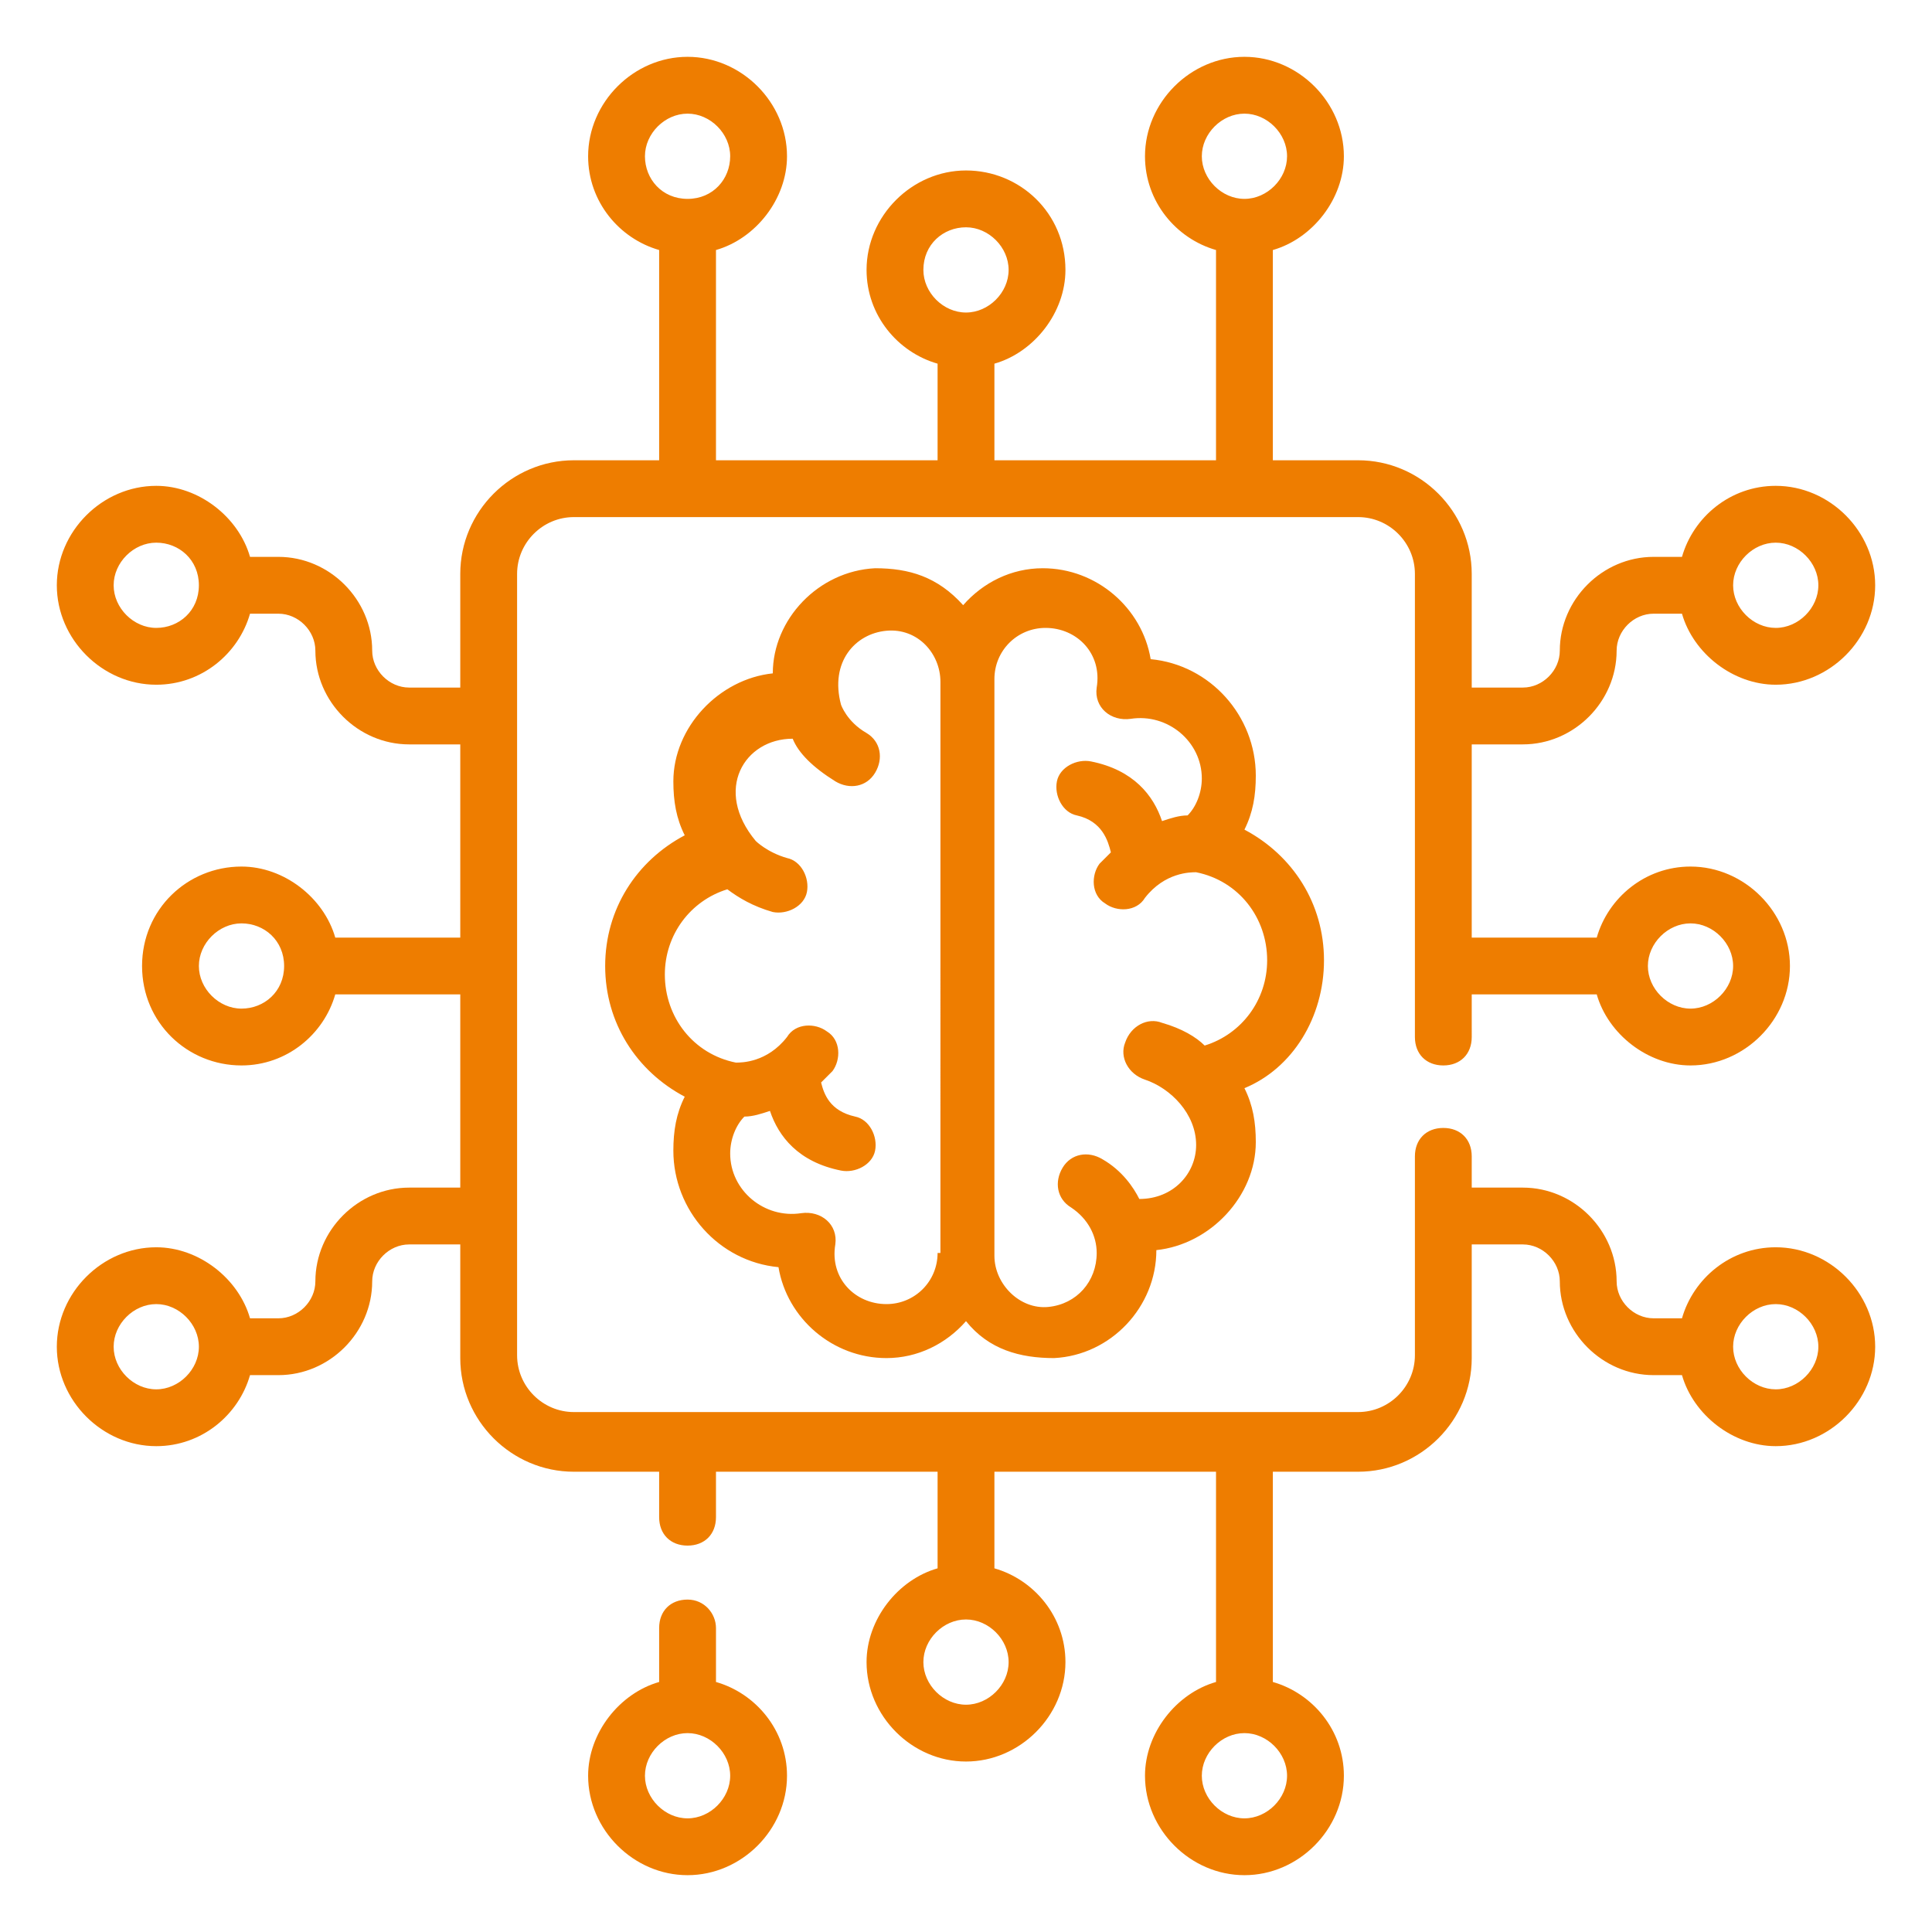
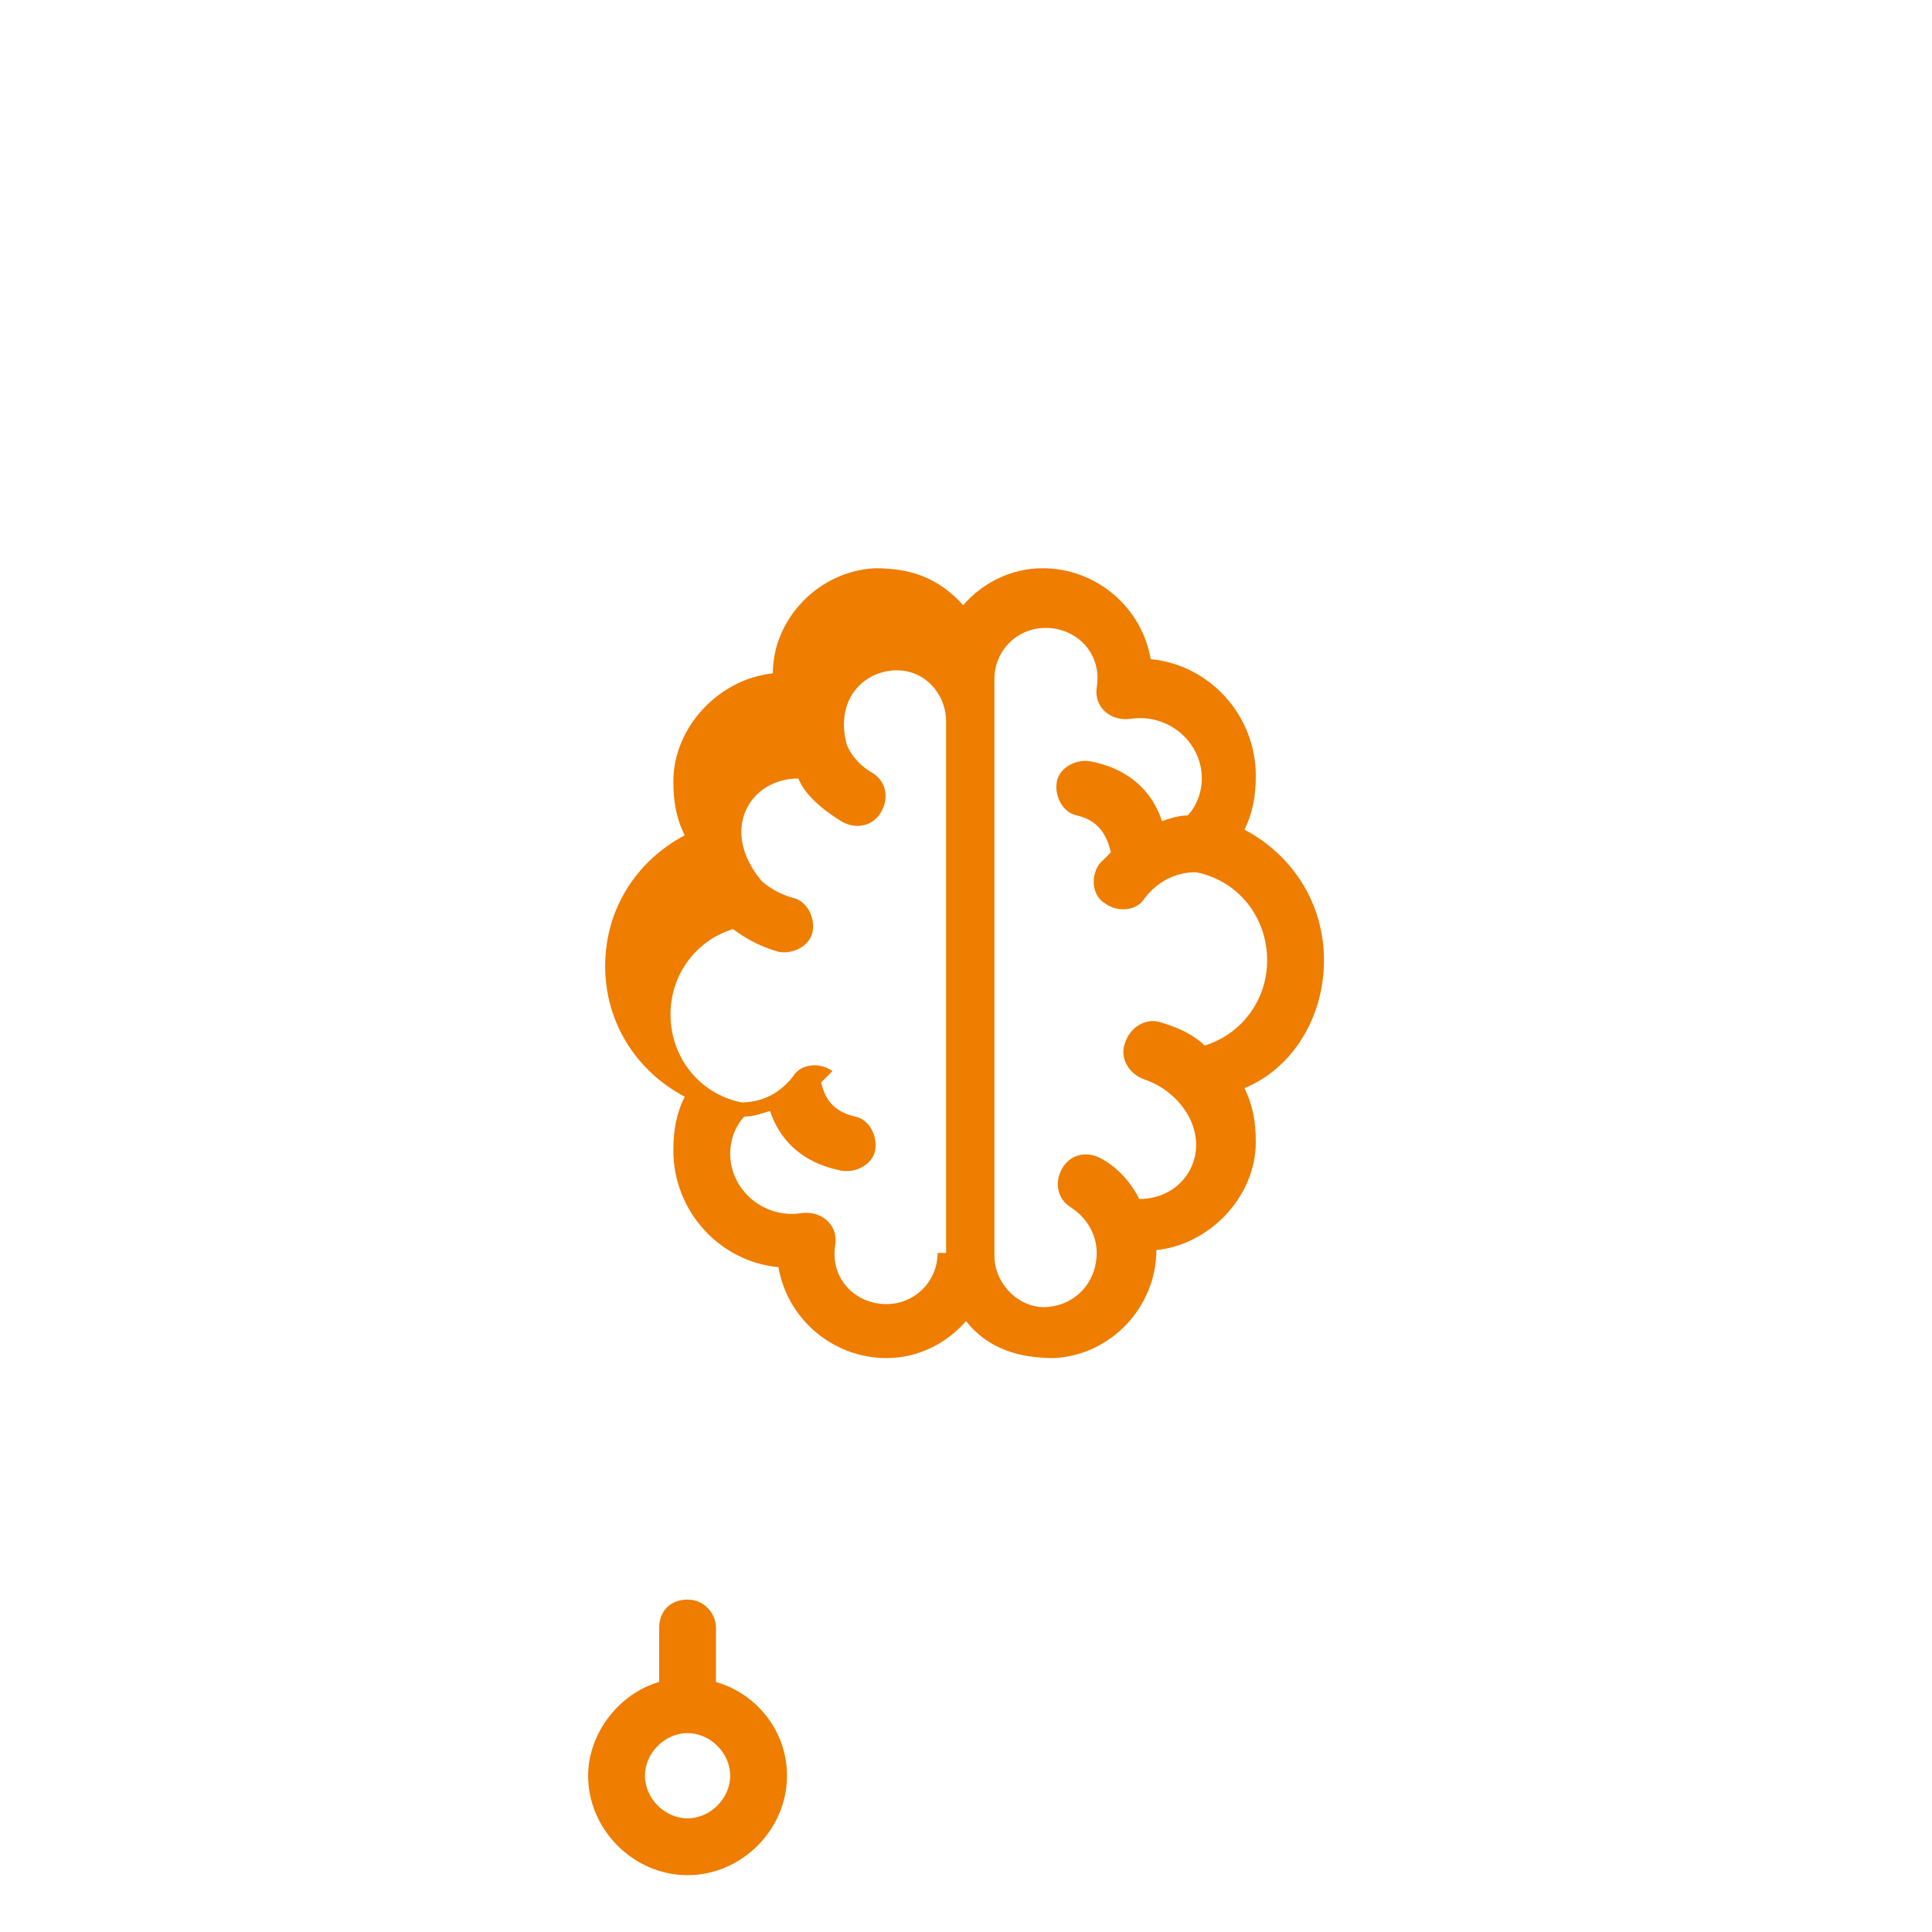
<svg xmlns="http://www.w3.org/2000/svg" viewBox="0 0 68 68" id="MachineLearning">
  <path d="M24.2,56.3c-0.6,0-1,0.4-1,1v1.9c-1.4,0.4-2.5,1.8-2.5,3.3c0,1.9,1.6,3.5,3.5,3.5s3.5-1.6,3.5-3.5c0-1.6-1.1-2.9-2.5-3.3   v-1.9C25.2,56.8,24.8,56.3,24.2,56.3z M25.7,62.5c0,0.8-0.7,1.5-1.5,1.5s-1.5-0.7-1.5-1.5s0.7-1.5,1.5-1.5S25.7,61.7,25.7,62.5z" fill="#ee7d00" class="color000000 svgShape" />
-   <path d="M14.4,41.8c-1.8,0-3.3,1.5-3.3,3.3c0,0.7-0.6,1.3-1.3,1.3h-1c-0.4-1.4-1.8-2.5-3.3-2.5c-1.9,0-3.5,1.6-3.5,3.5   s1.6,3.5,3.5,3.5c1.6,0,2.9-1.1,3.3-2.5h1c1.8,0,3.3-1.5,3.3-3.3c0-0.7,0.6-1.3,1.3-1.3h1.8v4c0,2.2,1.8,4,4,4h3v1.6   c0,0.6,0.4,1,1,1s1-0.4,1-1v-1.6H33v3.4c-1.4,0.4-2.5,1.8-2.5,3.3c0,1.9,1.6,3.5,3.5,3.5s3.5-1.6,3.5-3.5c0-1.6-1.1-2.9-2.5-3.3   v-3.4h7.8v7.4c-1.4,0.4-2.5,1.8-2.5,3.3c0,1.9,1.6,3.5,3.5,3.5s3.5-1.6,3.5-3.5c0-1.6-1.1-2.9-2.5-3.3v-7.4h3c2.2,0,4-1.8,4-4v-4   h1.8c0.7,0,1.3,0.6,1.3,1.3c0,1.8,1.5,3.3,3.3,3.3h1c0.4,1.4,1.8,2.5,3.3,2.5c1.9,0,3.5-1.6,3.5-3.5s-1.6-3.5-3.5-3.5   c-1.6,0-2.9,1.1-3.3,2.5h-1c-0.7,0-1.3-0.6-1.3-1.3c0-1.8-1.5-3.3-3.3-3.3h-1.8v-1.1c0-0.6-0.4-1-1-1s-1,0.4-1,1v7c0,1.1-0.9,2-2,2   H20.2c-1.1,0-2-0.9-2-2V20.2c0-1.1,0.9-2,2-2h27.6c1.1,0,2,0.9,2,2v16.3c0,0.6,0.4,1,1,1s1-0.4,1-1V35h4.4c0.4,1.4,1.8,2.5,3.3,2.5   c1.9,0,3.5-1.6,3.5-3.5s-1.6-3.5-3.5-3.5c-1.6,0-2.9,1.1-3.3,2.5h-4.4v-6.8h1.8c1.8,0,3.3-1.5,3.3-3.3c0-0.7,0.6-1.3,1.3-1.3h1   c0.4,1.4,1.8,2.5,3.3,2.5c1.9,0,3.5-1.6,3.5-3.5s-1.6-3.5-3.5-3.5c-1.6,0-2.9,1.1-3.3,2.5h-1c-1.8,0-3.3,1.5-3.3,3.3   c0,0.7-0.6,1.3-1.3,1.3h-1.8v-4c0-2.2-1.8-4-4-4h-3V8.8c1.4-0.4,2.5-1.8,2.5-3.3c0-1.9-1.6-3.5-3.5-3.5s-3.5,1.6-3.5,3.5   c0,1.6,1.1,2.9,2.5,3.3v7.4H35v-3.4c1.4-0.4,2.5-1.8,2.5-3.3C37.5,7.5,35.9,6,34,6s-3.5,1.6-3.5,3.5c0,1.6,1.1,2.9,2.5,3.3v3.4   h-7.8V8.8c1.4-0.4,2.5-1.8,2.5-3.3c0-1.9-1.6-3.5-3.5-3.5s-3.5,1.6-3.5,3.5c0,1.6,1.1,2.9,2.5,3.3v7.4h-3c-2.2,0-4,1.8-4,4v4h-1.8   c-0.7,0-1.3-0.6-1.3-1.3c0-1.8-1.5-3.3-3.3-3.3h-1c-0.4-1.4-1.8-2.5-3.3-2.5c-1.9,0-3.5,1.6-3.5,3.5s1.6,3.5,3.5,3.5   c1.6,0,2.9-1.1,3.3-2.5h1c0.7,0,1.3,0.6,1.3,1.3c0,1.8,1.5,3.3,3.3,3.3h1.8V33h-4.4c-0.4-1.4-1.8-2.5-3.3-2.5C6.6,30.5,5,32,5,34   s1.6,3.5,3.5,3.5c1.6,0,2.9-1.1,3.3-2.5h4.4v6.8H14.4z M5.5,48.9c-0.8,0-1.5-0.7-1.5-1.5s0.7-1.5,1.5-1.5S7,46.6,7,47.4   S6.3,48.9,5.5,48.9z M35.5,58.5c0,0.8-0.7,1.5-1.5,1.5s-1.5-0.7-1.5-1.5S33.2,57,34,57S35.5,57.7,35.5,58.5z M45.3,62.5   c0,0.8-0.7,1.5-1.5,1.5s-1.5-0.7-1.5-1.5s0.7-1.5,1.5-1.5S45.3,61.7,45.3,62.5z M62.5,45.9c0.8,0,1.5,0.7,1.5,1.5s-0.7,1.5-1.5,1.5   S61,48.2,61,47.4S61.7,45.9,62.5,45.9z M59.5,32.5c0.8,0,1.5,0.7,1.5,1.5s-0.7,1.5-1.5,1.5S58,34.8,58,34S58.7,32.5,59.5,32.5z    M62.5,19.1c0.8,0,1.5,0.7,1.5,1.5s-0.7,1.5-1.5,1.5S61,21.4,61,20.6S61.7,19.1,62.5,19.1z M42.3,5.5c0-0.8,0.7-1.5,1.5-1.5   s1.5,0.7,1.5,1.5S44.6,7,43.8,7S42.3,6.3,42.3,5.5z M32.5,9.5C32.5,8.6,33.2,8,34,8s1.5,0.7,1.5,1.5S34.8,11,34,11   S32.5,10.3,32.5,9.5z M22.7,5.5c0-0.8,0.7-1.5,1.5-1.5s1.5,0.7,1.5,1.5S25.1,7,24.2,7S22.7,6.3,22.7,5.5z M5.5,22.1   c-0.8,0-1.5-0.7-1.5-1.5s0.7-1.5,1.5-1.5S7,19.7,7,20.6S6.3,22.1,5.5,22.1z M8.5,35.5C7.7,35.5,7,34.8,7,34s0.7-1.5,1.5-1.5   S10,33.1,10,34S9.3,35.5,8.5,35.5z" fill="#ee7d00" class="color000000 svgShape" />
-   <path d="M46.6,33.8c0-2-1.1-3.7-2.8-4.6c0.3-0.6,0.4-1.2,0.4-1.9c0-2.1-1.6-3.9-3.7-4.1c-0.3-1.8-1.9-3.2-3.8-3.2   c-1.1,0-2.1,0.5-2.8,1.3c-0.9-1-1.9-1.3-3.1-1.3c-2,0.1-3.6,1.8-3.6,3.7c-1.9,0.2-3.5,1.9-3.5,3.8c0,0.7,0.1,1.3,0.4,1.9   c-1.7,0.9-2.8,2.6-2.8,4.6c0,2,1.1,3.7,2.8,4.6c-0.3,0.6-0.4,1.2-0.4,1.9c0,2.1,1.6,3.9,3.7,4.1c0.3,1.8,1.9,3.2,3.8,3.2   c1.1,0,2.1-0.5,2.8-1.3c0.8,1,1.9,1.3,3.1,1.3c2-0.1,3.6-1.8,3.6-3.8c1.9-0.2,3.5-1.9,3.5-3.8c0-0.7-0.1-1.3-0.4-1.9   C45.5,37.6,46.6,35.8,46.6,33.8z M33,44.1c0,1-0.8,1.8-1.8,1.8c-1.1,0-2-0.9-1.8-2.1c0.1-0.7-0.5-1.2-1.2-1.1   c-1.3,0.2-2.5-0.8-2.5-2.1c0-0.5,0.2-1,0.5-1.3c0.3,0,0.6-0.1,0.9-0.2c0.3,0.9,1,1.8,2.5,2.1c0.5,0.1,1.1-0.2,1.2-0.7   c0.1-0.5-0.2-1.1-0.7-1.2c-0.9-0.2-1.1-0.8-1.2-1.2c0.1-0.1,0.3-0.3,0.4-0.4c0.3-0.4,0.3-1.1-0.2-1.4c-0.4-0.3-1.1-0.3-1.4,0.2   c-0.7,0.9-1.6,0.9-1.8,0.9c-1.5-0.3-2.5-1.6-2.5-3.1c0-1.4,0.9-2.6,2.2-3c0.4,0.3,0.9,0.6,1.6,0.8c0.5,0.1,1.1-0.2,1.2-0.7   c0.1-0.5-0.2-1.1-0.7-1.2c-0.7-0.2-1.1-0.6-1.1-0.6c-1.5-1.8-0.4-3.6,1.3-3.6c0.2,0.5,0.7,1,1.5,1.5c0.5,0.3,1.1,0.2,1.4-0.3   c0.3-0.5,0.2-1.1-0.3-1.4c-0.7-0.4-0.9-1-0.9-1c-0.4-1.5,0.5-2.5,1.6-2.6c1.1-0.1,1.9,0.8,1.9,1.8V44.1z M42.4,36.8   c-0.3-0.3-0.8-0.6-1.5-0.8c-0.5-0.2-1.1,0.1-1.3,0.7c-0.2,0.5,0.1,1.1,0.7,1.3c0.9,0.3,1.8,1.2,1.8,2.3c0,1-0.8,1.9-2,1.9   c-0.2-0.4-0.6-1-1.3-1.4c-0.5-0.3-1.1-0.2-1.4,0.3s-0.2,1.1,0.3,1.4c0.6,0.4,0.9,1,0.9,1.6c0,1-0.7,1.8-1.7,1.9   c-1,0.1-1.9-0.8-1.9-1.8V23.9c0-1,0.8-1.8,1.8-1.8c1.1,0,2,0.9,1.8,2.1c-0.1,0.7,0.5,1.2,1.2,1.1c1.3-0.2,2.5,0.8,2.5,2.1   c0,0.5-0.2,1-0.5,1.3c-0.3,0-0.6,0.1-0.9,0.2c-0.3-0.9-1-1.8-2.5-2.1c-0.5-0.1-1.1,0.2-1.2,0.7c-0.1,0.5,0.2,1.1,0.7,1.2   c0.9,0.2,1.1,0.9,1.2,1.3c-0.1,0.1-0.3,0.3-0.4,0.4c-0.3,0.4-0.3,1.1,0.2,1.4c0.4,0.3,1.1,0.3,1.4-0.2c0.7-0.9,1.6-0.9,1.8-0.9   c1.5,0.3,2.5,1.6,2.5,3.1C44.6,35.2,43.7,36.4,42.4,36.8z" fill="#ee7d00" class="color000000 svgShape" />
+   <path d="M46.6,33.8c0-2-1.1-3.7-2.8-4.6c0.3-0.6,0.4-1.2,0.4-1.9c0-2.1-1.6-3.9-3.7-4.1c-0.3-1.8-1.9-3.2-3.8-3.2   c-1.1,0-2.1,0.5-2.8,1.3c-0.9-1-1.9-1.3-3.1-1.3c-2,0.1-3.6,1.8-3.6,3.7c-1.9,0.2-3.5,1.9-3.5,3.8c0,0.7,0.1,1.3,0.4,1.9   c-1.7,0.9-2.8,2.6-2.8,4.6c0,2,1.1,3.7,2.8,4.6c-0.3,0.6-0.4,1.2-0.4,1.9c0,2.1,1.6,3.9,3.7,4.1c0.3,1.8,1.9,3.2,3.8,3.2   c1.1,0,2.1-0.5,2.8-1.3c0.8,1,1.9,1.3,3.1,1.3c2-0.1,3.6-1.8,3.6-3.8c1.9-0.2,3.5-1.9,3.5-3.8c0-0.7-0.1-1.3-0.4-1.9   C45.5,37.6,46.6,35.8,46.6,33.8z M33,44.1c0,1-0.8,1.8-1.8,1.8c-1.1,0-2-0.9-1.8-2.1c0.1-0.7-0.5-1.2-1.2-1.1   c-1.3,0.2-2.5-0.8-2.5-2.1c0-0.5,0.2-1,0.5-1.3c0.3,0,0.6-0.1,0.9-0.2c0.3,0.9,1,1.8,2.5,2.1c0.5,0.1,1.1-0.2,1.2-0.7   c0.1-0.5-0.2-1.1-0.7-1.2c-0.9-0.2-1.1-0.8-1.2-1.2c0.1-0.1,0.3-0.3,0.4-0.4c-0.4-0.3-1.1-0.3-1.4,0.2   c-0.7,0.9-1.6,0.9-1.8,0.9c-1.5-0.3-2.5-1.6-2.5-3.1c0-1.4,0.9-2.6,2.2-3c0.4,0.3,0.9,0.6,1.6,0.8c0.5,0.1,1.1-0.2,1.2-0.7   c0.1-0.5-0.2-1.1-0.7-1.2c-0.7-0.2-1.1-0.6-1.1-0.6c-1.5-1.8-0.4-3.6,1.3-3.6c0.2,0.5,0.7,1,1.5,1.5c0.5,0.3,1.1,0.2,1.4-0.3   c0.3-0.5,0.2-1.1-0.3-1.4c-0.7-0.4-0.9-1-0.9-1c-0.4-1.5,0.5-2.5,1.6-2.6c1.1-0.1,1.9,0.8,1.9,1.8V44.1z M42.4,36.8   c-0.3-0.3-0.8-0.6-1.5-0.8c-0.5-0.2-1.1,0.1-1.3,0.7c-0.2,0.5,0.1,1.1,0.7,1.3c0.9,0.3,1.8,1.2,1.8,2.3c0,1-0.8,1.9-2,1.9   c-0.2-0.4-0.6-1-1.3-1.4c-0.5-0.3-1.1-0.2-1.4,0.3s-0.2,1.1,0.3,1.4c0.6,0.4,0.9,1,0.9,1.6c0,1-0.7,1.8-1.7,1.9   c-1,0.1-1.9-0.8-1.9-1.8V23.9c0-1,0.8-1.8,1.8-1.8c1.1,0,2,0.9,1.8,2.1c-0.1,0.7,0.5,1.2,1.2,1.1c1.3-0.2,2.5,0.8,2.5,2.1   c0,0.5-0.2,1-0.5,1.3c-0.3,0-0.6,0.1-0.9,0.2c-0.3-0.9-1-1.8-2.5-2.1c-0.5-0.1-1.1,0.2-1.2,0.7c-0.1,0.5,0.2,1.1,0.7,1.2   c0.9,0.2,1.1,0.9,1.2,1.3c-0.1,0.1-0.3,0.3-0.4,0.4c-0.3,0.4-0.3,1.1,0.2,1.4c0.4,0.3,1.1,0.3,1.4-0.2c0.7-0.9,1.6-0.9,1.8-0.9   c1.5,0.3,2.5,1.6,2.5,3.1C44.6,35.2,43.7,36.4,42.4,36.8z" fill="#ee7d00" class="color000000 svgShape" />
</svg>